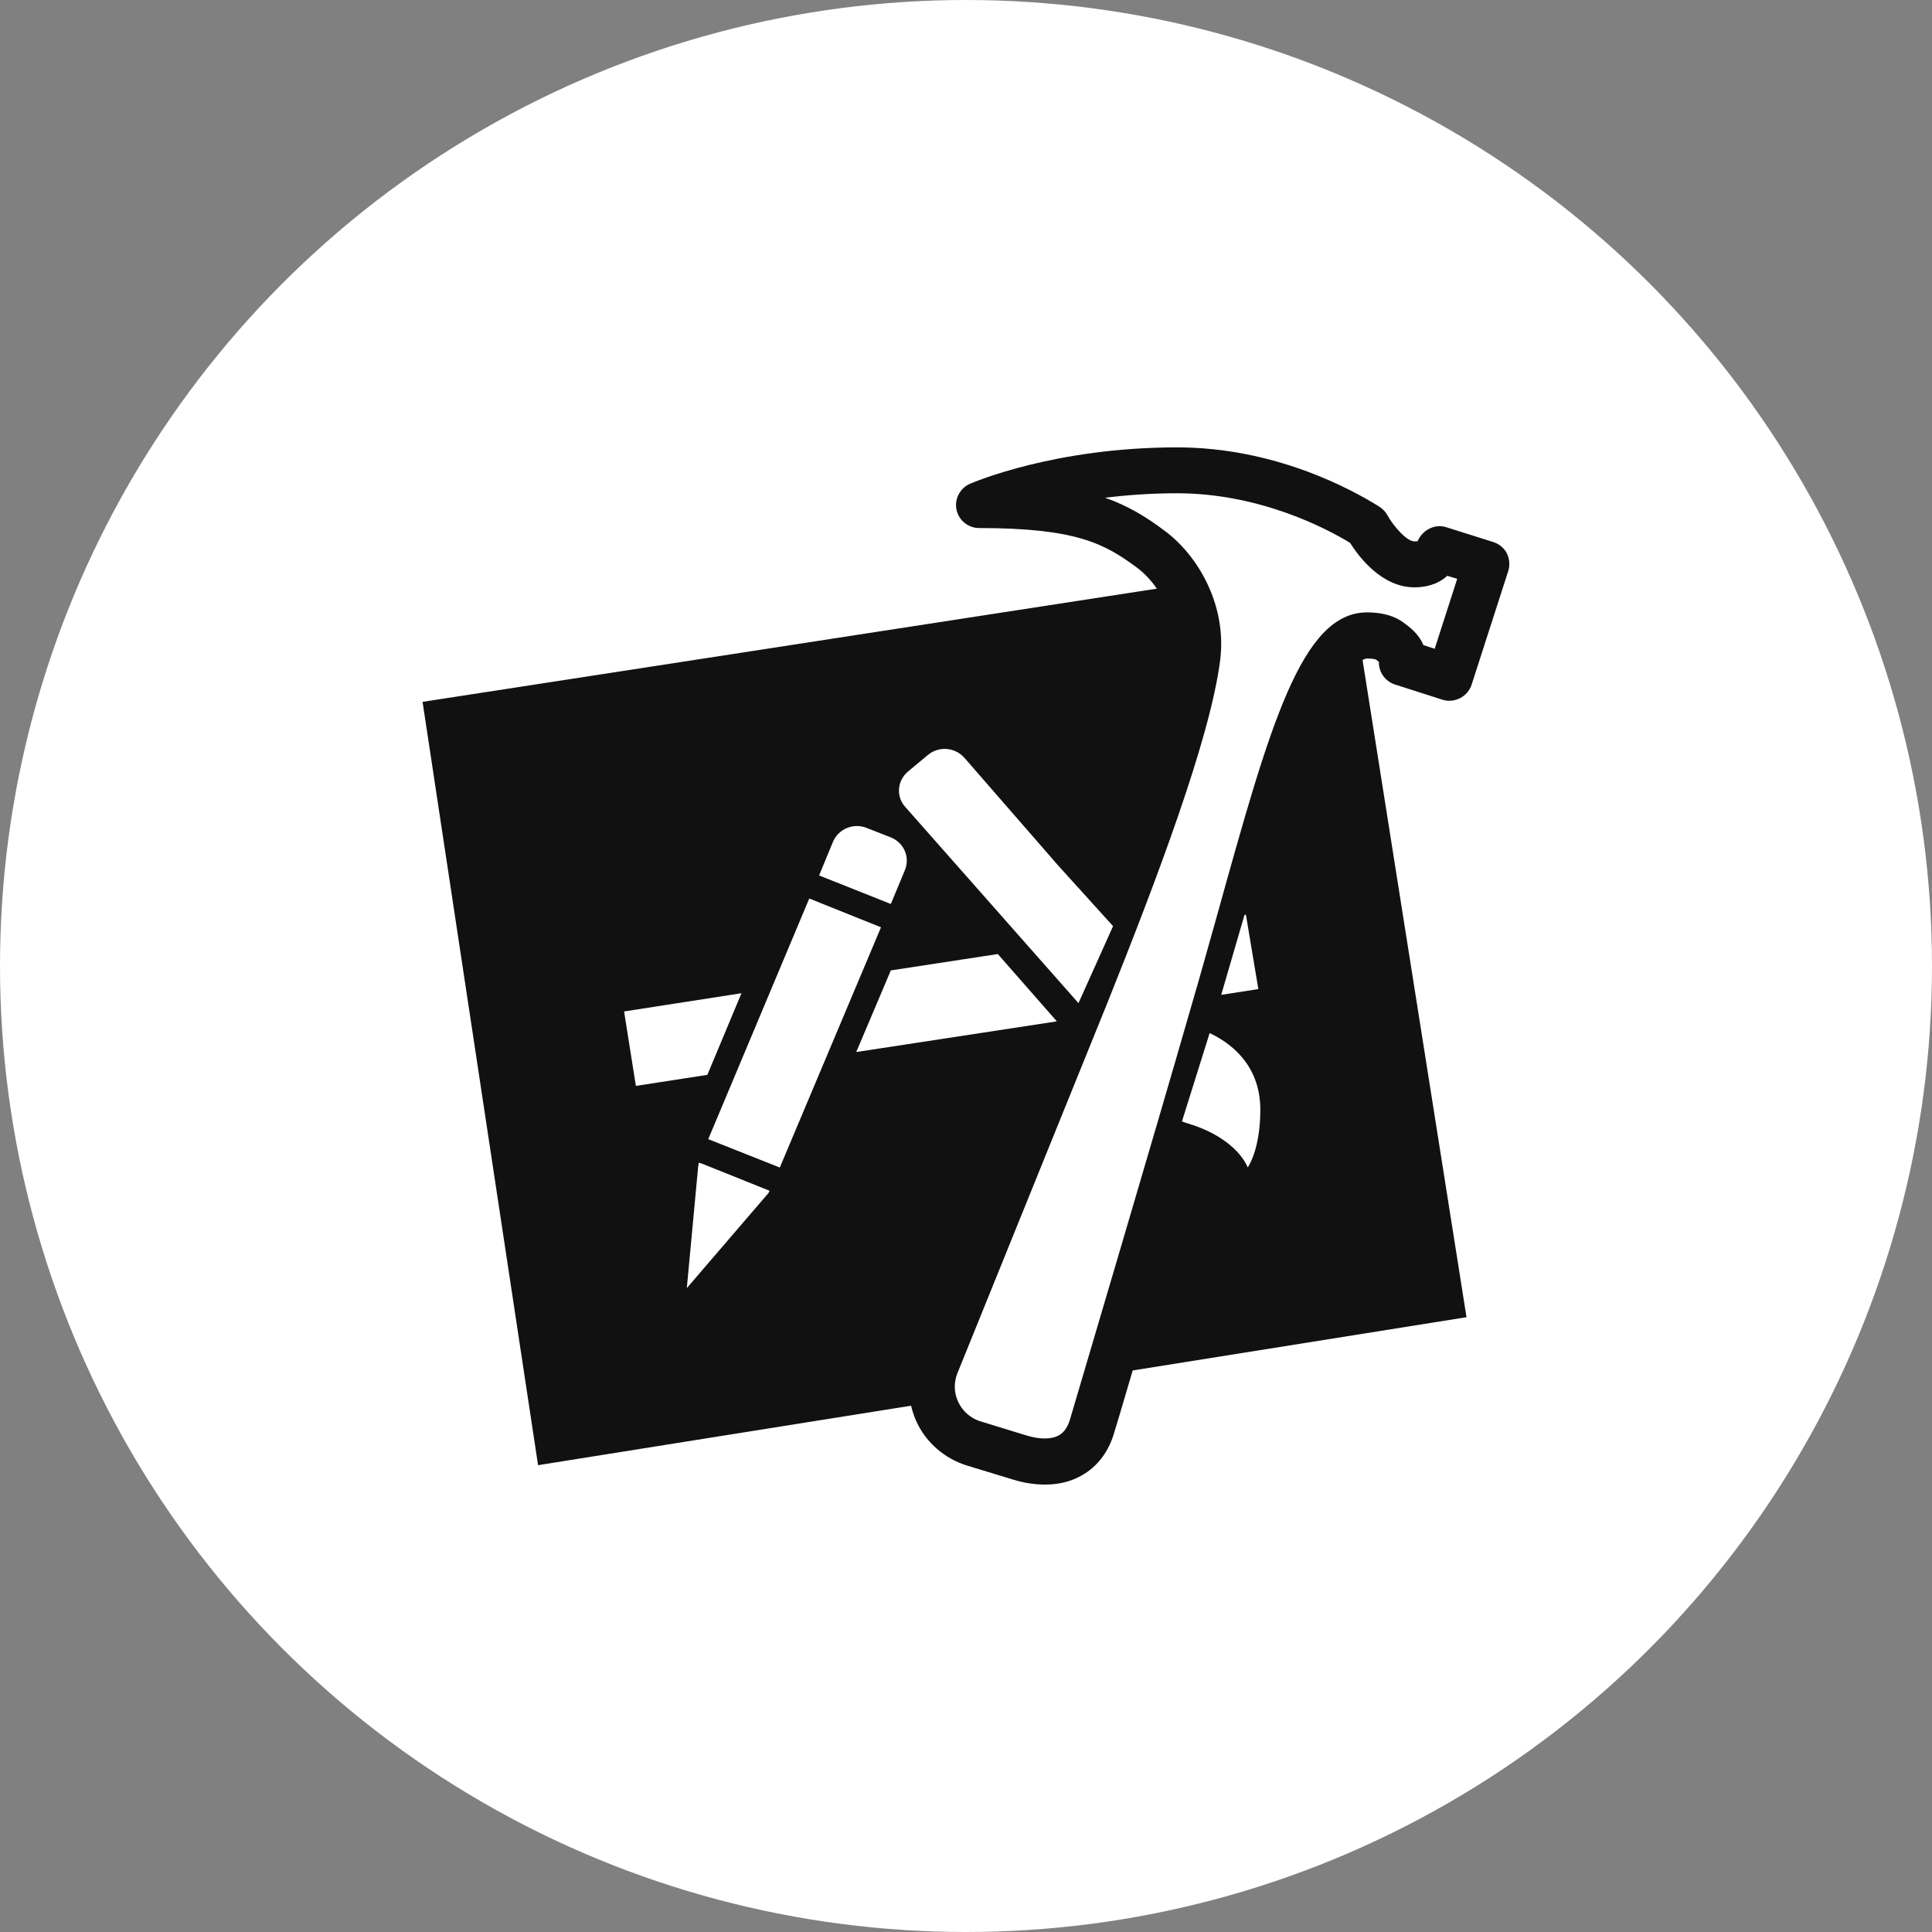
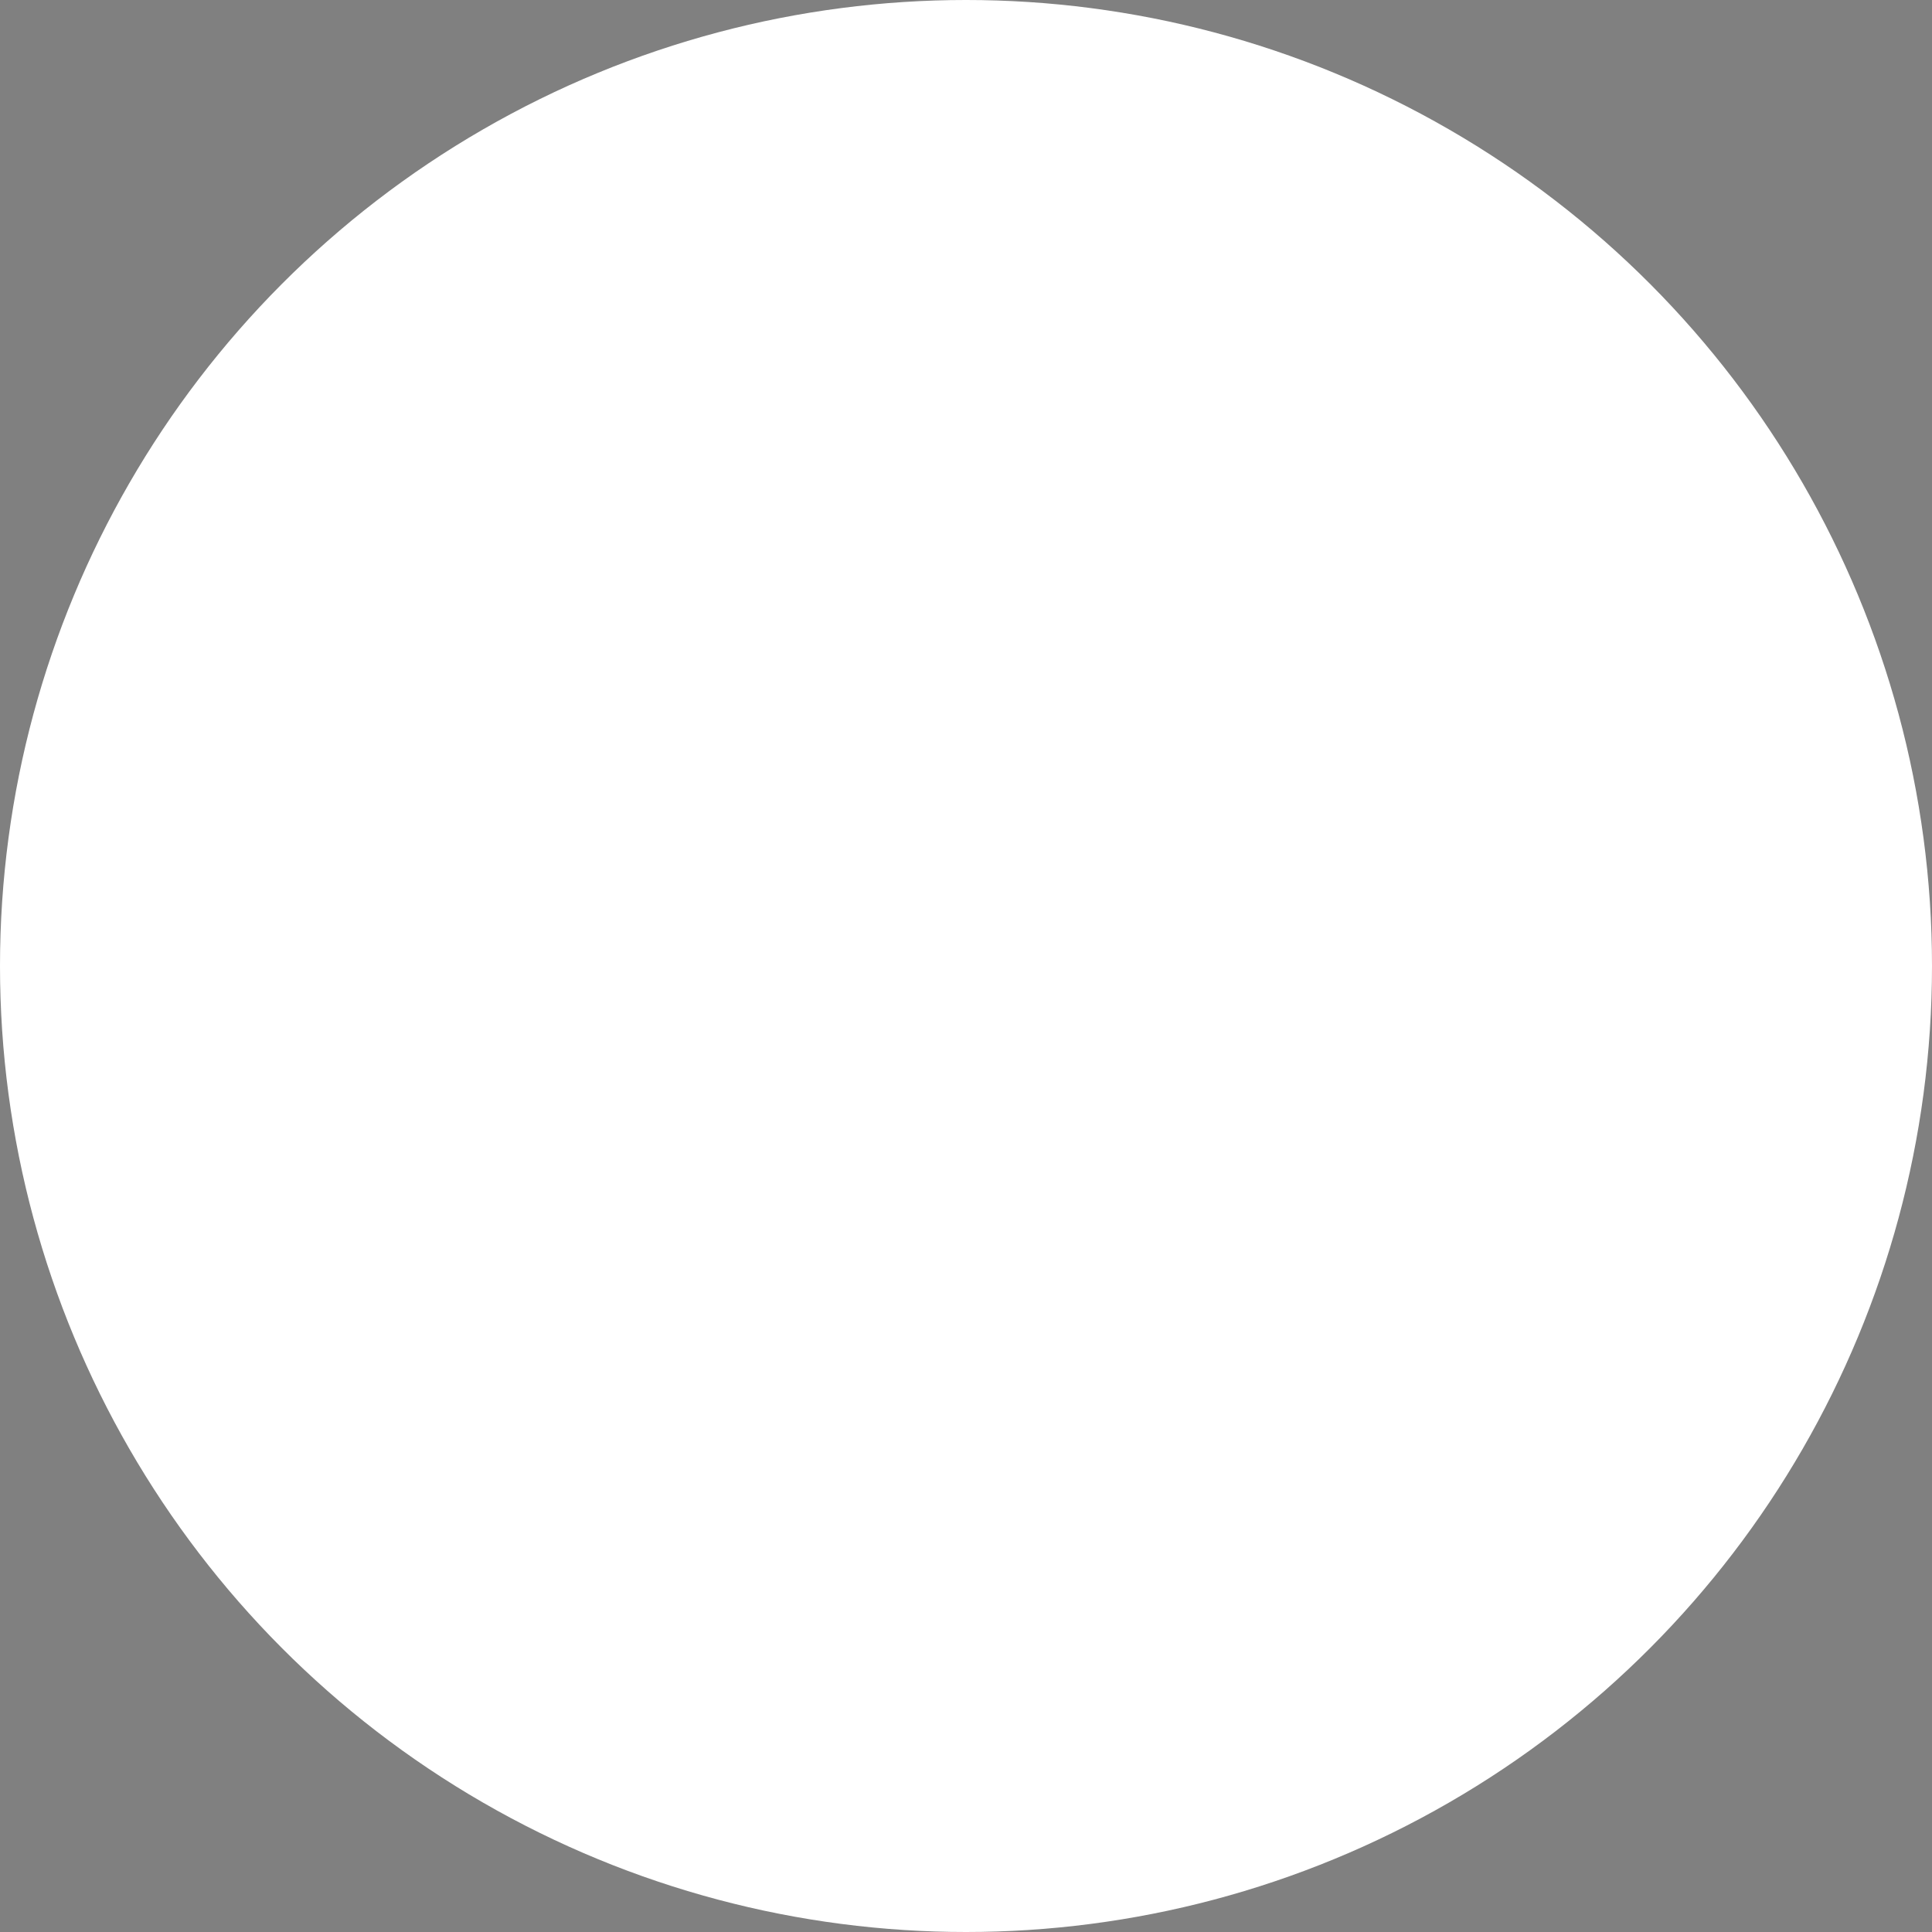
<svg xmlns="http://www.w3.org/2000/svg" fill="none" height="32" viewBox="0 0 32 32" width="32">
  <rect x="0" y="0" width="32" height="32" fill="#808080" stroke="none" />
  <clipPath id="a">
-     <path d="m7 7h18v18h-18z" />
-   </clipPath>
+     </clipPath>
  <circle cx="16" cy="16" fill="#fff" r="16" />
  <g clip-path="url(#a)">
    <path d="m24.959 9.165c-.046-.088-.13-.157-.225-.187l-.787-.248c-.187-.057-.39.053-.466.233 0 0-.015.004-.053.004-.13 0-.347-.252-.447-.431-.03-.057-.076-.103-.13-.141-.47-.294-1.734-.985-3.357-.985-2.028 0-3.372.58-3.429.603-.164.073-.26.252-.222.431.038.176.195.302.374.302 1.611 0 2.081.26 2.616.657.099.073.221.191.328.347l-12.162 1.875 1.913 12.643 6.178-.985c.023.092.053.187.095.275.16.34.462.6.825.714l.764.233c.183.057.363.084.535.084.218 0 .42-.046.596-.145.275-.149.47-.412.558-.745.008-.015.122-.405.298-1l5.529-.882-1.722-10.887c.027-.011.053-.023.076-.023h.004c.111 0 .145.019.145.019.019.015.034.027.046.038-.004.168.103.321.267.374l.787.252c.199.061.416-.05.481-.248l.607-1.883c.03-.095.023-.202-.023-.294zm-9.917 3.612.325-.271c.183-.153.451-.13.607.046l1.546 1.776.916 1.012-.573 1.275-2.872-3.253c-.153-.172-.13-.435.05-.584zm-1.245 1.165c.092-.214.34-.317.557-.229l.401.157c.218.088.321.328.233.542l-.233.561-1.188-.473zm-3.46 2.811 1.944-.302-.565 1.352-1.184.183zm2.364 3.039-1.325 1.543.187-2.005.011-.073.069.023 1.104.443c-.011.023-.023.05-.046.069zm-.97-.924 1.673-3.986 1.188.477-1.676 3.979zm2.451-1.443.573-1.352 1.772-.271.978 1.115zm6.484 1.913s-.157-.473-.978-.726c-.038-.011-.076-.023-.111-.038l.458-1.462c.283.13.84.481.84 1.268 0 .672-.21.958-.21.958zm-.439-2.86.386-1.325.023-.004.206 1.233zm3.536-5.732-.187-.061c-.072-.179-.221-.294-.325-.37-.149-.111-.34-.168-.588-.172h-.019c-1.092 0-1.615 1.89-2.482 5.006-.137.481-.275.989-.428 1.508-.561 1.959-1.989 6.774-2.005 6.831-.038.141-.103.237-.191.286-.126.069-.317.069-.542 0l-.76-.233c-.16-.05-.29-.164-.363-.317-.073-.149-.076-.321-.019-.47 0 0 1.764-4.353 2.494-6.159.783-1.955 1.703-4.369 1.863-5.671.111-.92-.382-1.737-.924-2.135-.309-.233-.607-.412-.985-.546.359-.042.76-.073 1.191-.073 1.367 0 2.467.577 2.868.821.141.225.523.737 1.065.737.172 0 .378-.038.546-.191l.164.05z" fill="#111" />
  </g>
</svg>